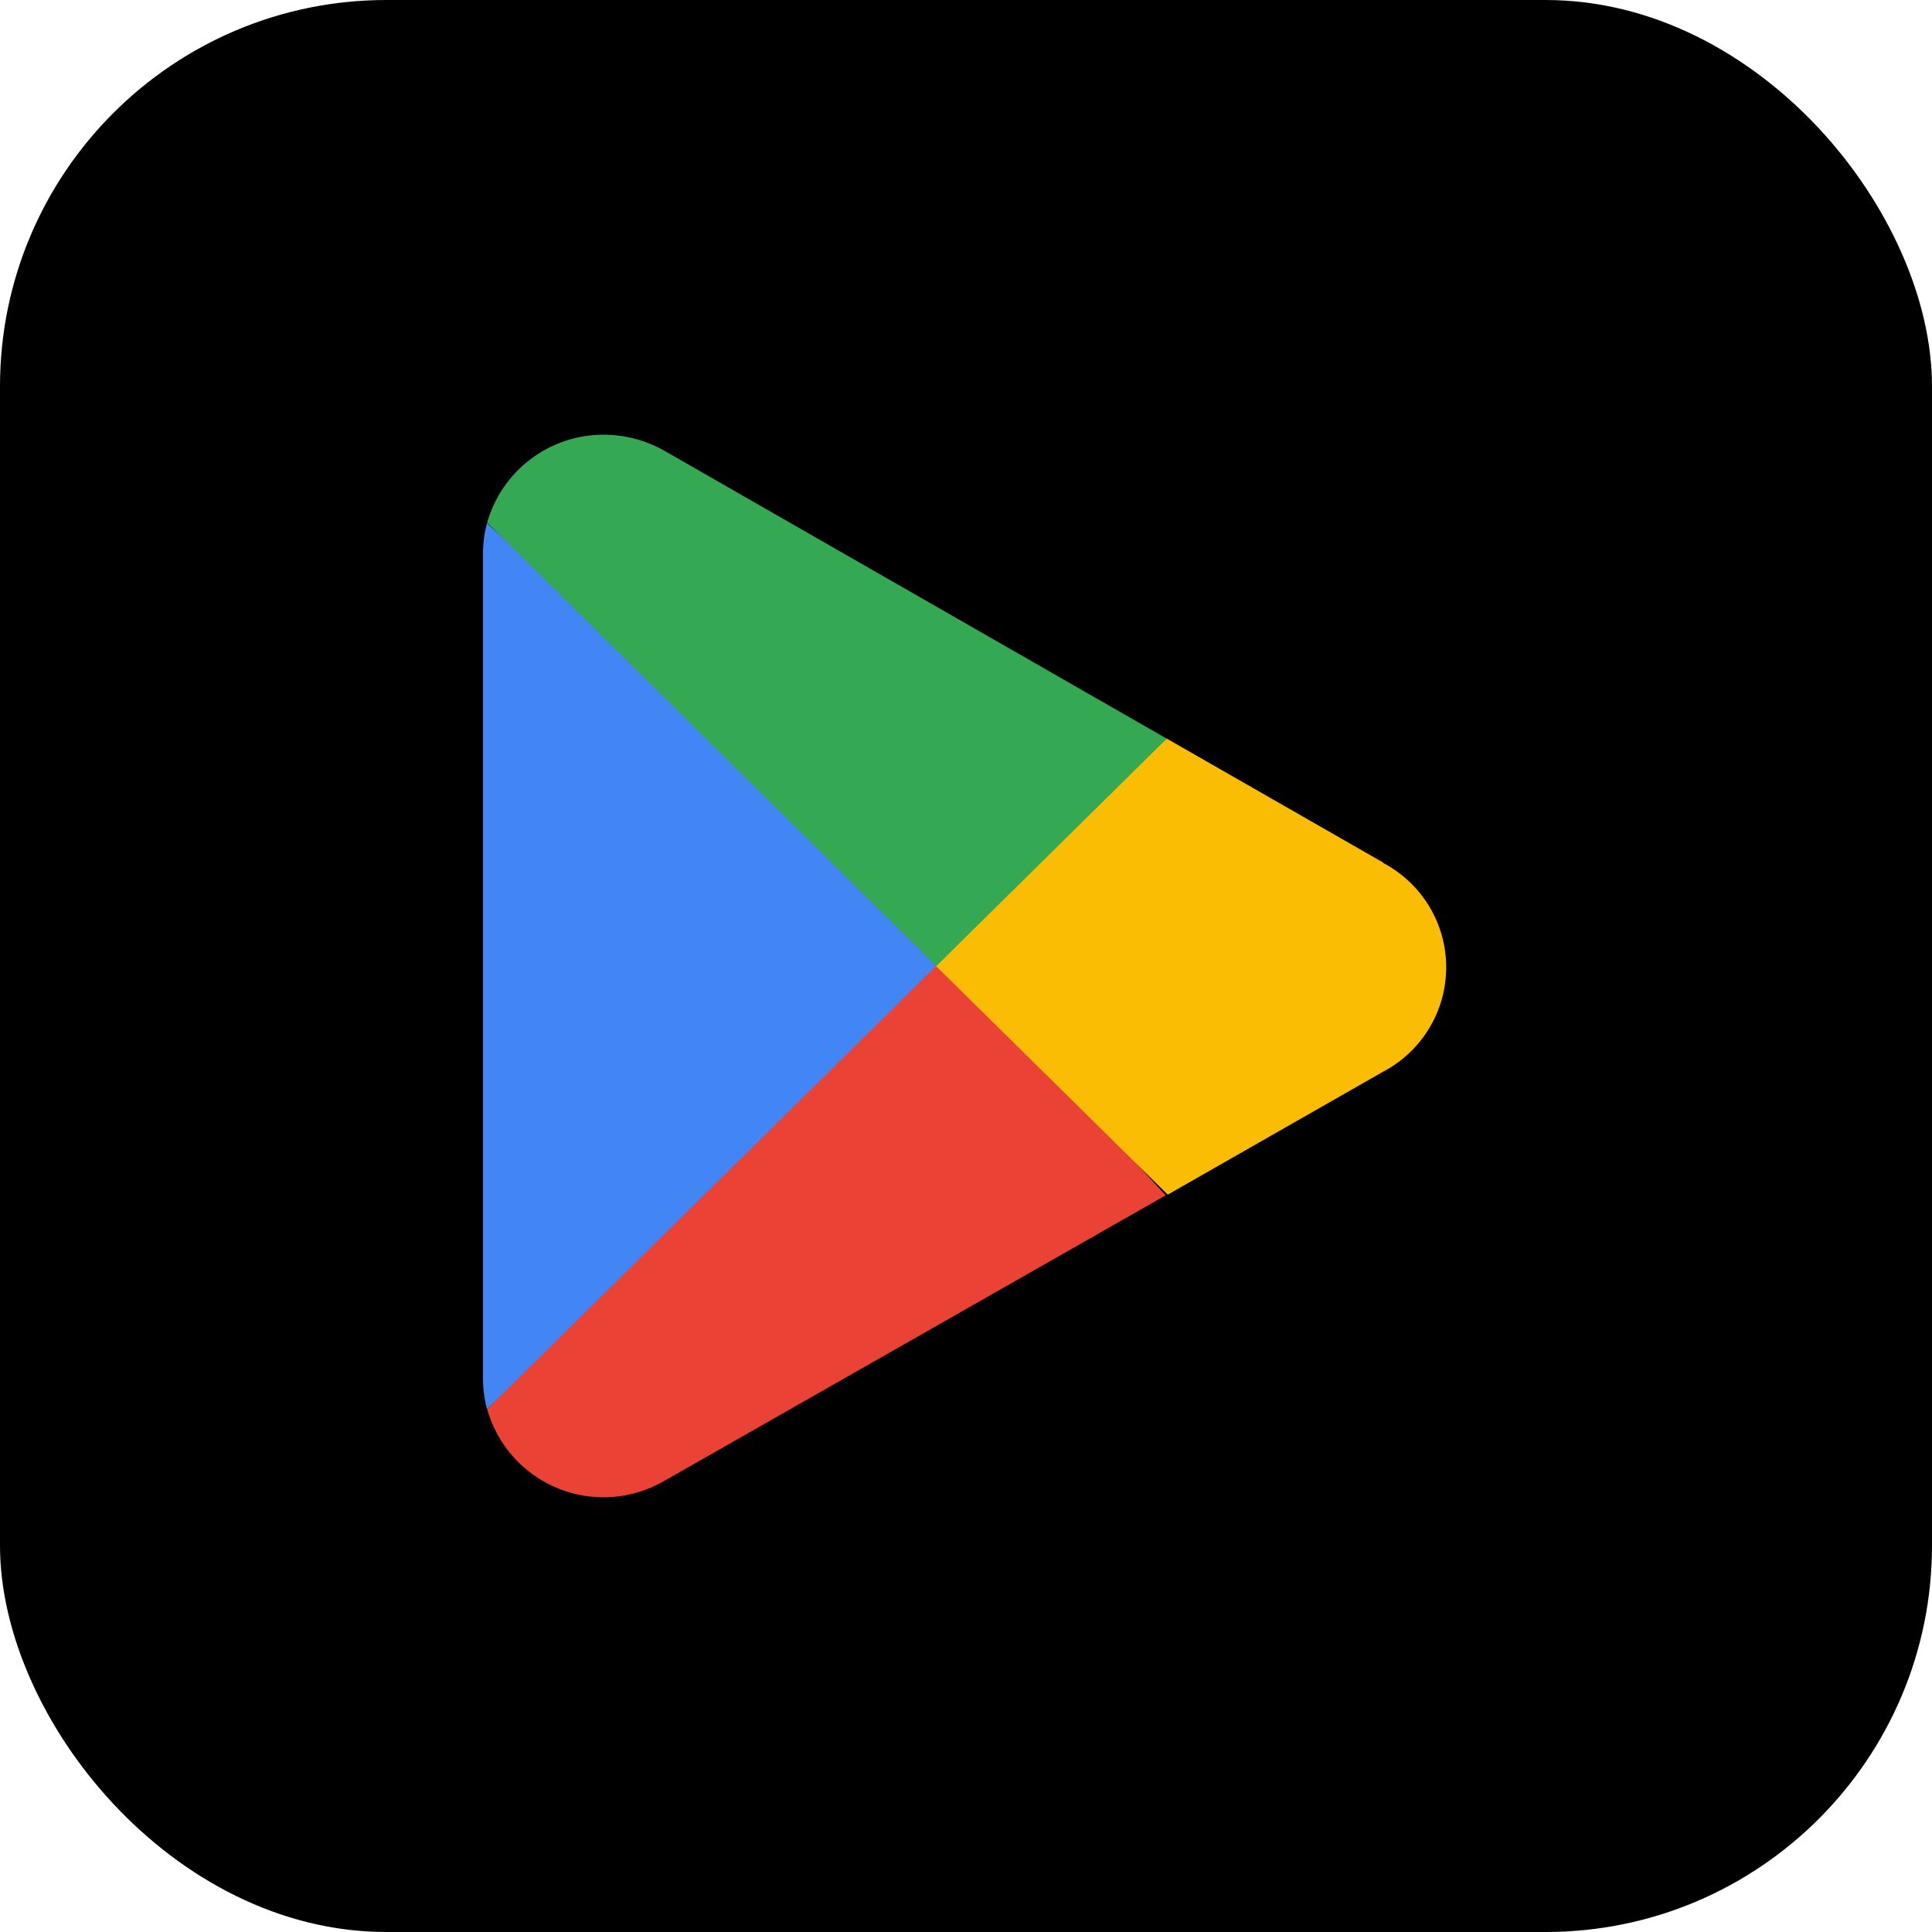
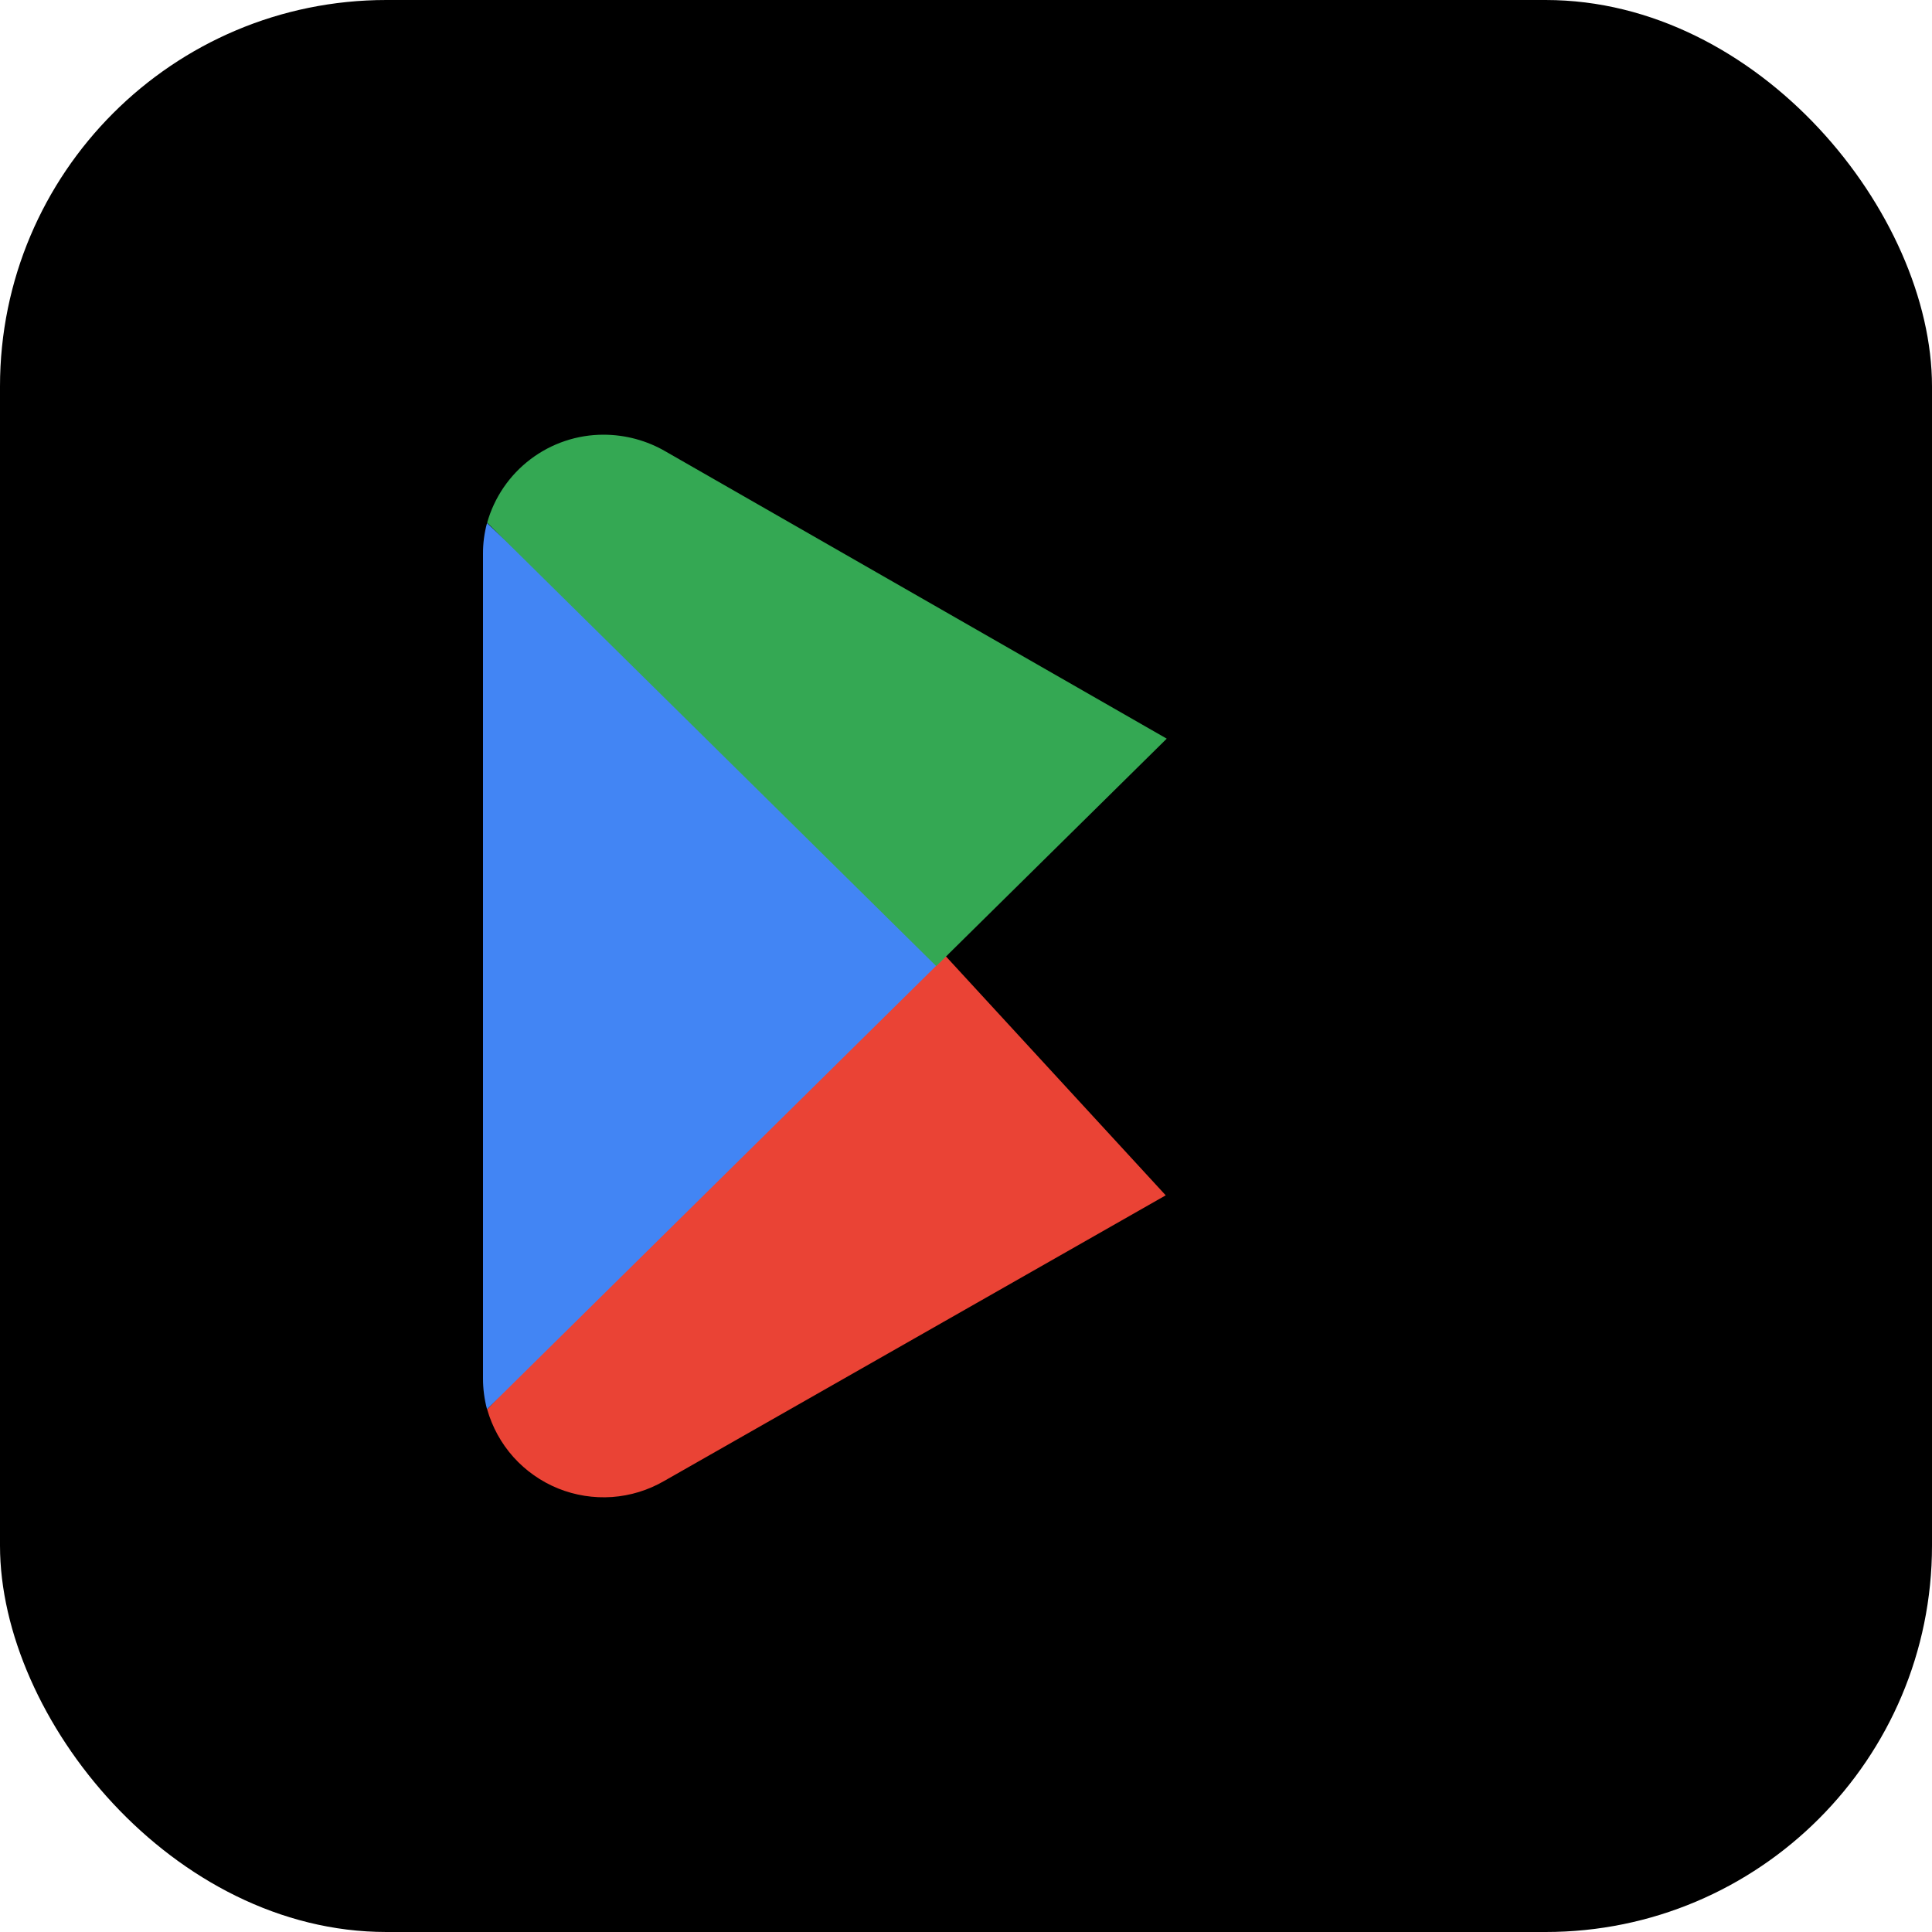
<svg xmlns="http://www.w3.org/2000/svg" width="40" height="40" viewBox="0 0 40 40" fill="none">
  <rect width="40" height="40" rx="8" fill="black" />
  <g clip-path="url(#clip0_1632_200453)">
    <path d="M19.314 19.508L10.086 29.177C10.19 29.544 10.376 29.883 10.63 30.167C10.885 30.451 11.201 30.673 11.555 30.817C11.909 30.96 12.29 31.02 12.671 30.994C13.052 30.967 13.421 30.853 13.751 30.662L24.135 24.748L19.315 19.508H19.314Z" fill="#EA4335" />
-     <path d="M28.647 17.864L24.157 15.292L19.102 19.728L24.177 24.734L28.633 22.19C29.027 21.983 29.358 21.673 29.589 21.291C29.82 20.91 29.942 20.473 29.942 20.027C29.942 19.581 29.82 19.144 29.589 18.763C29.358 18.381 29.027 18.071 28.633 17.864H28.647Z" fill="#FBBC04" />
    <path d="M10.083 10.83C10.027 11.036 9.999 11.248 10 11.461V28.543C10 28.756 10.028 28.969 10.083 29.176L19.628 19.754L10.083 10.83Z" fill="#4285F4" />
    <path d="M19.383 20.003L24.156 15.293L13.786 9.35C13.395 9.121 12.951 9.001 12.498 9C11.952 8.999 11.421 9.177 10.986 9.506C10.55 9.835 10.234 10.297 10.086 10.822L19.383 20.002V20.003Z" fill="#34A853" />
  </g>
  <defs>
    <clipPath id="clip0_1632_200453">
      <rect width="20" height="22" fill="white" transform="translate(10 9)" />
    </clipPath>
  </defs>
</svg>